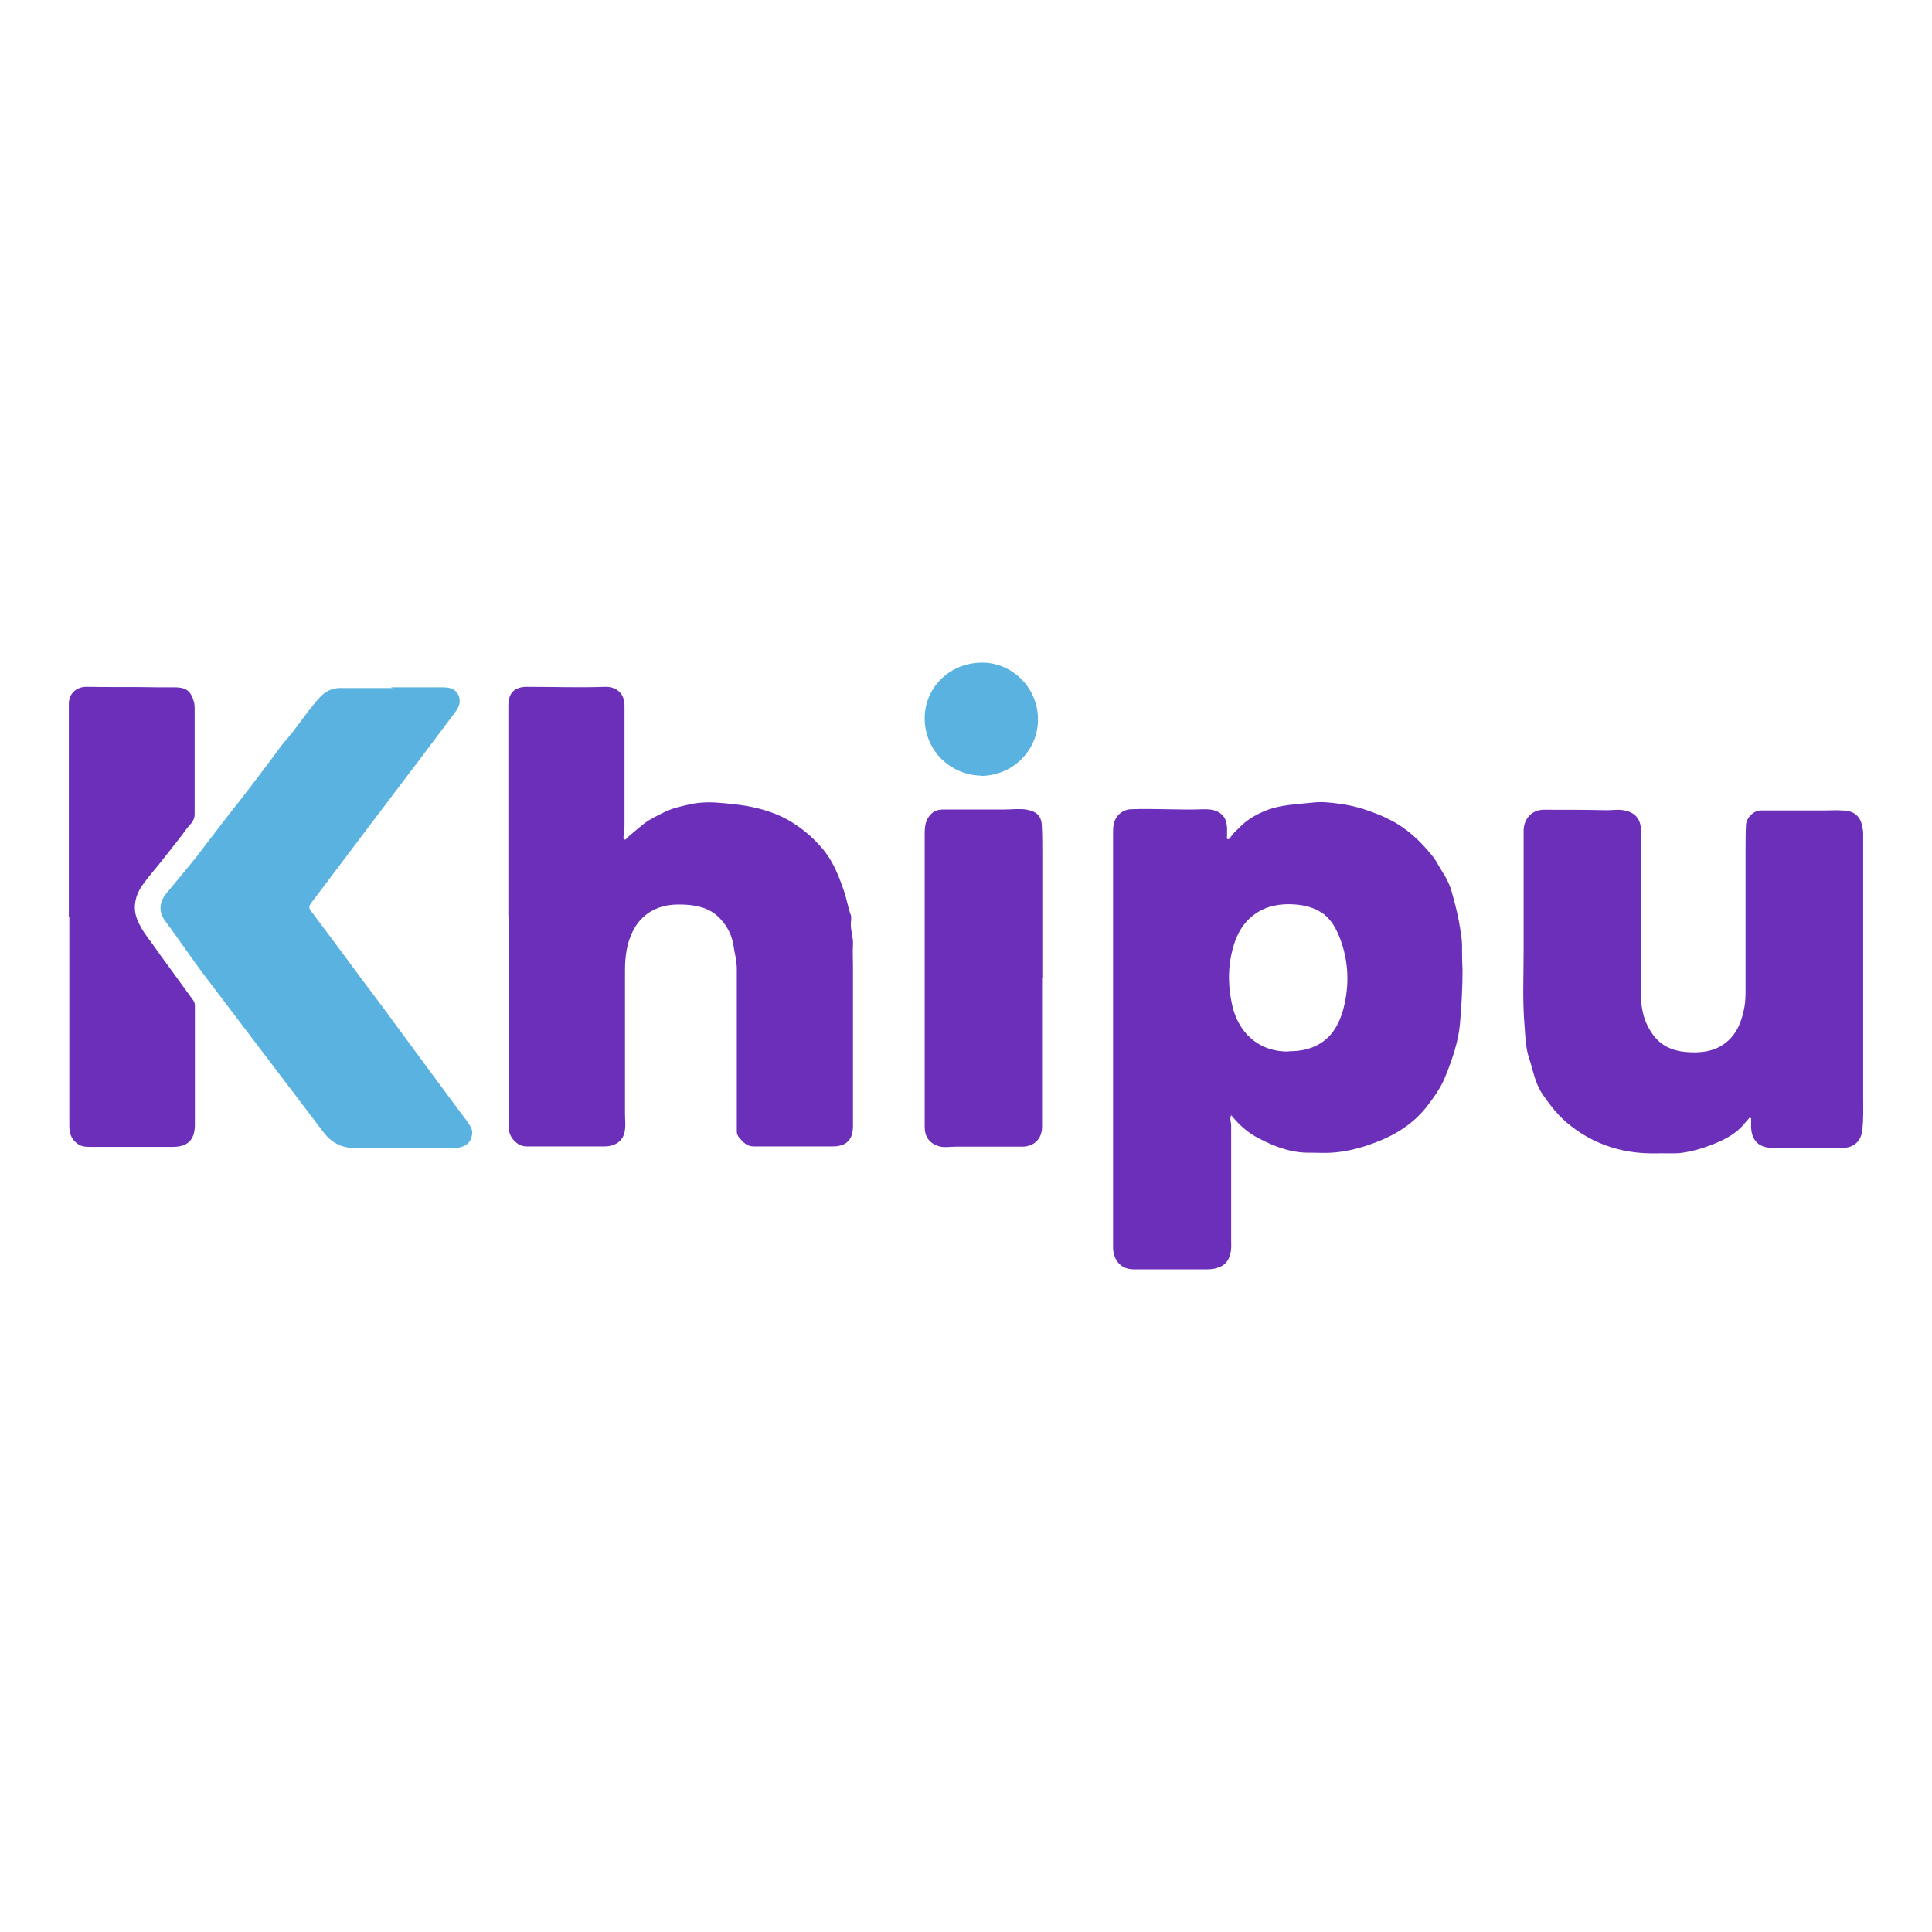
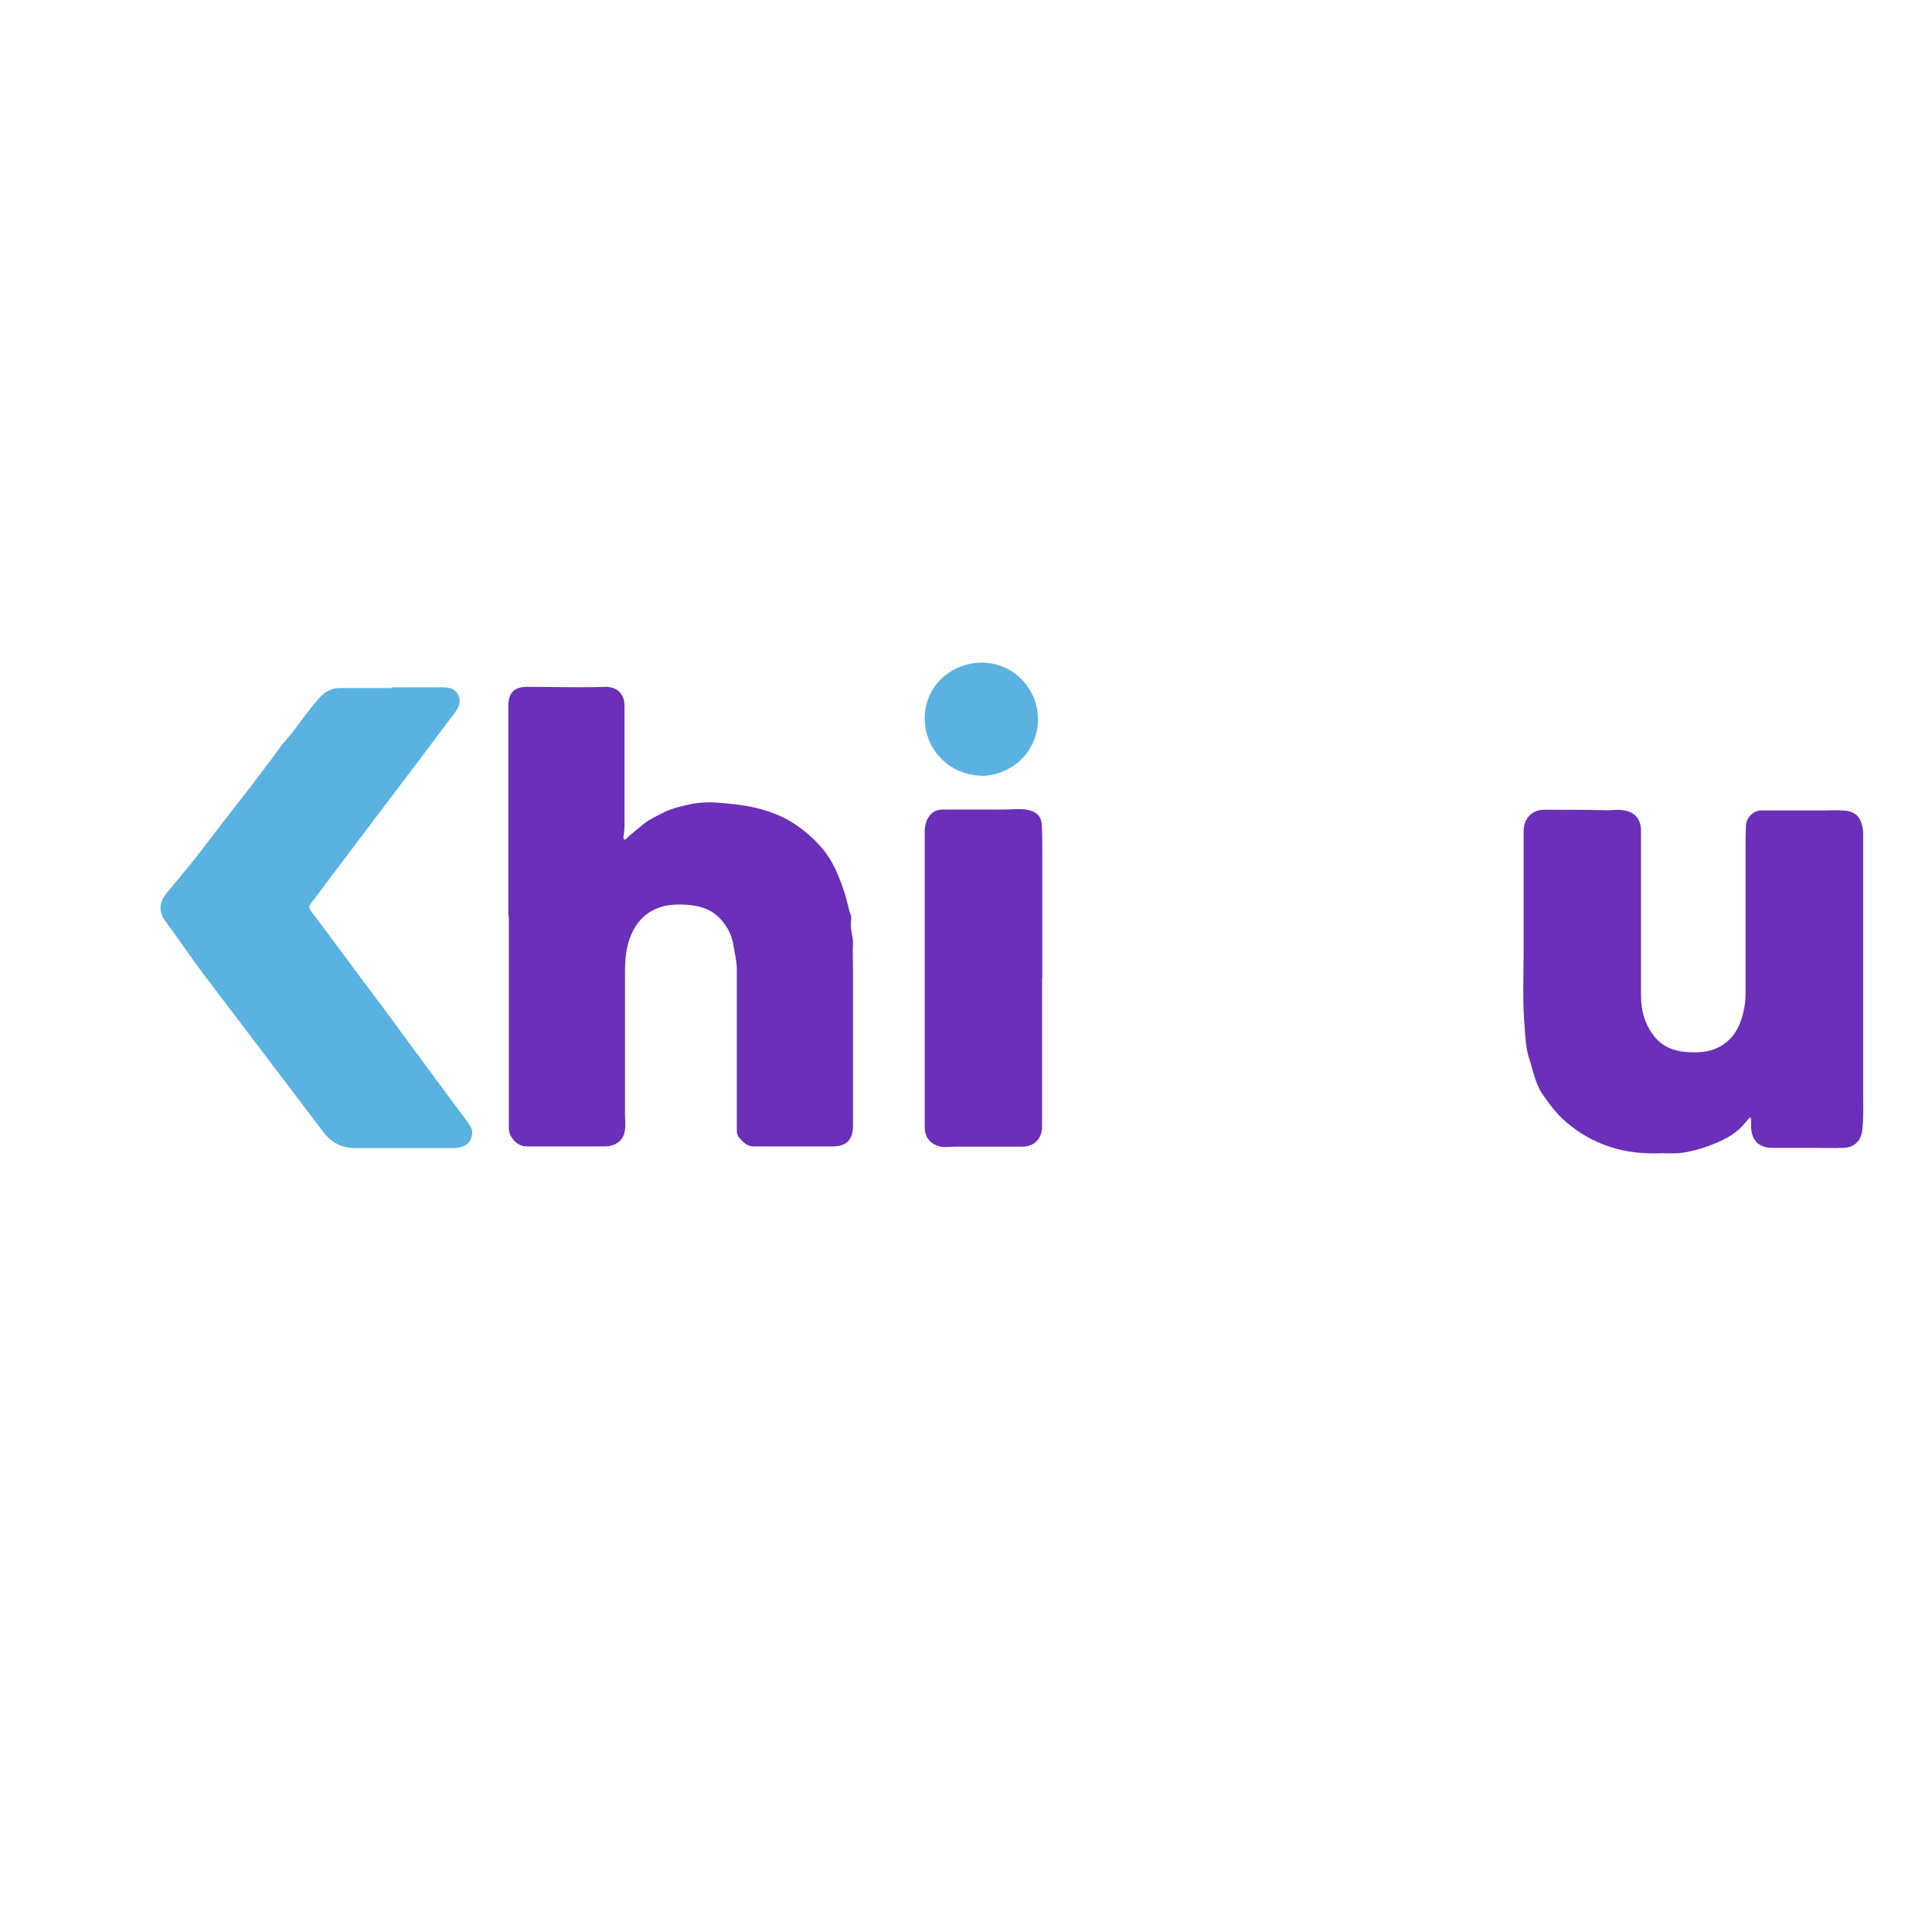
<svg xmlns="http://www.w3.org/2000/svg" id="payment_methods" data-name="payment methods" width="80" height="80" viewBox="0 0 80 80">
  <defs>
    <style>
      .cls-1 {
        fill: #6b2fb9;
      }

      .cls-2 {
        fill: #5ab2e1;
      }
    </style>
  </defs>
  <g id="khipu">
    <g id="LOGOS">
      <g>
-         <path class="cls-1" d="M50.98,46.18c-.07.16,0,.3,0,.42v4.76c0,.19.02.39-.04.57-.07.3-.25.5-.57.58-.12.04-.27.05-.39.05h-3.04c-.53,0-.81-.37-.85-.83v-17.28c0-.21.02-.42.14-.6.14-.21.34-.32.58-.34,1.01-.04,2.03.04,3.04,0,.14,0,.27,0,.41.04.37.11.53.34.55.73v.35s-.04.11.04.12c.05,0,.09-.05.11-.09.09-.14.21-.25.32-.35.34-.37.76-.6,1.22-.78.27-.09.55-.16.83-.19.35-.05.71-.07,1.06-.11.34-.04.67,0,.99.04.41.05.83.14,1.22.28.32.11.64.23.94.39.71.35,1.27.88,1.77,1.5.16.19.27.44.41.65.18.28.34.6.42.94.11.39.21.78.28,1.17.05.3.11.62.12.9,0,.35,0,.71.02,1.04,0,.76-.04,1.54-.11,2.3-.07.71-.32,1.45-.62,2.18-.19.46-.48.85-.78,1.24-.64.8-1.5,1.26-2.44,1.57-.48.16-.97.27-1.47.3-.28.02-.57,0-.87,0-.76.02-1.45-.23-2.12-.58-.39-.19-.74-.48-1.03-.81-.04-.05-.09-.11-.16-.18v.02ZM53.37,43.53c.44,0,.87-.07,1.26-.3.55-.32.83-.85.99-1.43.27-1.01.23-2.03-.16-3.01-.14-.35-.32-.67-.62-.92-.37-.28-.8-.39-1.24-.42-.58-.04-1.15.05-1.65.41-.58.42-.83,1.03-.97,1.7-.14.69-.11,1.38.04,2.05.25,1.13,1.08,1.96,2.37,1.93h-.02Z" />
        <path class="cls-1" d="M21.05,37.94v-8.72c0-.53.25-.78.78-.78,1.08,0,2.18.04,3.25,0,.48,0,.78.3.78.78v4.97c0,.14-.02.3-.04.44,0,.04-.02.09.02.12.05.04.09,0,.12-.05.23-.21.46-.39.69-.58.27-.21.58-.35.88-.5.37-.18.76-.25,1.15-.34.3-.05.62-.07.94-.05.55.04,1.1.09,1.63.21.48.11.94.27,1.36.5.53.3,1.01.69,1.42,1.17.46.53.69,1.13.92,1.79.11.32.16.67.28.99.04.11,0,.27,0,.39,0,.28.11.57.09.85s0,.58,0,.87v6.62c0,.57-.27.85-.83.85h-3.29c-.28,0-.44-.19-.6-.37-.05-.07-.09-.14-.09-.25v-6.72c0-.34-.09-.65-.14-.99-.07-.44-.27-.8-.55-1.1-.39-.42-.9-.55-1.45-.58-.41-.02-.83,0-1.22.18-.41.18-.69.46-.9.83-.3.55-.37,1.13-.37,1.73v5.91c0,.27.04.51-.02.78-.09.41-.46.58-.81.58h-3.25c-.41,0-.73-.41-.73-.74v-8.79h0l-.02.02Z" />
        <path class="cls-1" d="M72.48,46.24c-.11.12-.21.25-.32.37-.37.41-.87.64-1.38.83-.37.14-.78.25-1.17.3-.35.04-.73,0-1.1.02-.53,0-1.06-.05-1.57-.19-.71-.19-1.34-.51-1.91-.96-.46-.35-.81-.8-1.13-1.26-.34-.48-.41-1.01-.58-1.52-.14-.42-.16-.88-.19-1.34-.09-1.03-.04-2.03-.04-3.06v-5.02c0-.53.37-.9.88-.88.85,0,1.72,0,2.56.02.23,0,.46-.04.69,0,.46.07.71.34.73.8v6.86c0,.64.16,1.22.57,1.73.34.41.8.58,1.29.62.58.05,1.17,0,1.66-.39.46-.37.65-.88.76-1.45.05-.27.05-.53.05-.8v-5.73c0-.35,0-.71.02-1.06.04-.3.32-.57.62-.57h2.62c.25,0,.5-.02.74,0,.35,0,.67.12.8.53.04.14.07.28.07.42v10.88c0,.48.02.96-.04,1.43-.05.41-.32.69-.76.71-.42.02-.87,0-1.31,0h-1.65c-.57,0-.87-.32-.88-.88v-.35s-.04,0-.05-.02l.02-.04Z" />
        <path class="cls-2" d="M16.22,28.46h2.1c.27,0,.51.04.65.3.14.28.04.51-.12.73-.44.58-.88,1.17-1.33,1.77-.69.92-1.4,1.84-2.09,2.76-.85,1.13-1.7,2.25-2.55,3.38-.07.11-.11.18-.02.3,1.03,1.36,2.03,2.74,3.06,4.1.71.96,1.4,1.91,2.1,2.85.44.6.88,1.19,1.33,1.79.12.18.25.34.19.58-.05.27-.21.41-.46.48-.12.04-.25.04-.37.04h-3.98c-.57,0-.99-.21-1.33-.65-1.66-2.19-3.34-4.4-5.01-6.6-.53-.71-1.01-1.43-1.54-2.14-.3-.41-.27-.81.09-1.22.39-.46.78-.94,1.17-1.42.46-.6.92-1.2,1.38-1.8.34-.42.67-.85.99-1.27.37-.5.74-.97,1.1-1.47.18-.25.39-.46.58-.71.35-.46.69-.96,1.1-1.4.21-.23.5-.37.81-.37h2.19l-.07-.02Z" />
-         <path class="cls-1" d="M2.85,37.96v-8.76c-.02-.53.37-.78.78-.76.97.02,1.93,0,2.9.02h.69c.48,0,.67.14.8.57.04.12.04.25.04.37v4.32c0,.27-.18.41-.32.58-.3.42-.64.83-.96,1.24-.19.25-.41.5-.6.74-.25.32-.5.62-.57,1.03-.07.35,0,.65.16.96.11.23.25.42.41.64.23.3.42.6.65.9.39.53.78,1.08,1.17,1.61.05.07.07.14.07.23v4.92c0,.67-.34.92-.92.92h-3.38c-.19,0-.37,0-.53-.11-.28-.18-.37-.44-.37-.76v-8.67h0l-.02.02Z" />
        <path class="cls-1" d="M43.15,40.49v6.16c0,.5-.32.83-.83.83h-2.74c-.21,0-.42.04-.64,0-.48-.12-.65-.44-.65-.81v-12.17c0-.3.04-.57.27-.8.19-.19.42-.18.64-.18h2.42c.28,0,.57-.04.85,0,.42.07.65.23.67.67.02.41.02.81.02,1.22v5.06h0v.02Z" />
        <path class="cls-2" d="M40.64,32.12c-1.27-.02-2.37-1.03-2.35-2.42.02-1.27,1.08-2.3,2.46-2.26,1.2.04,2.25,1.06,2.23,2.39-.02,1.22-.99,2.26-2.32,2.3h-.02Z" />
      </g>
    </g>
  </g>
</svg>